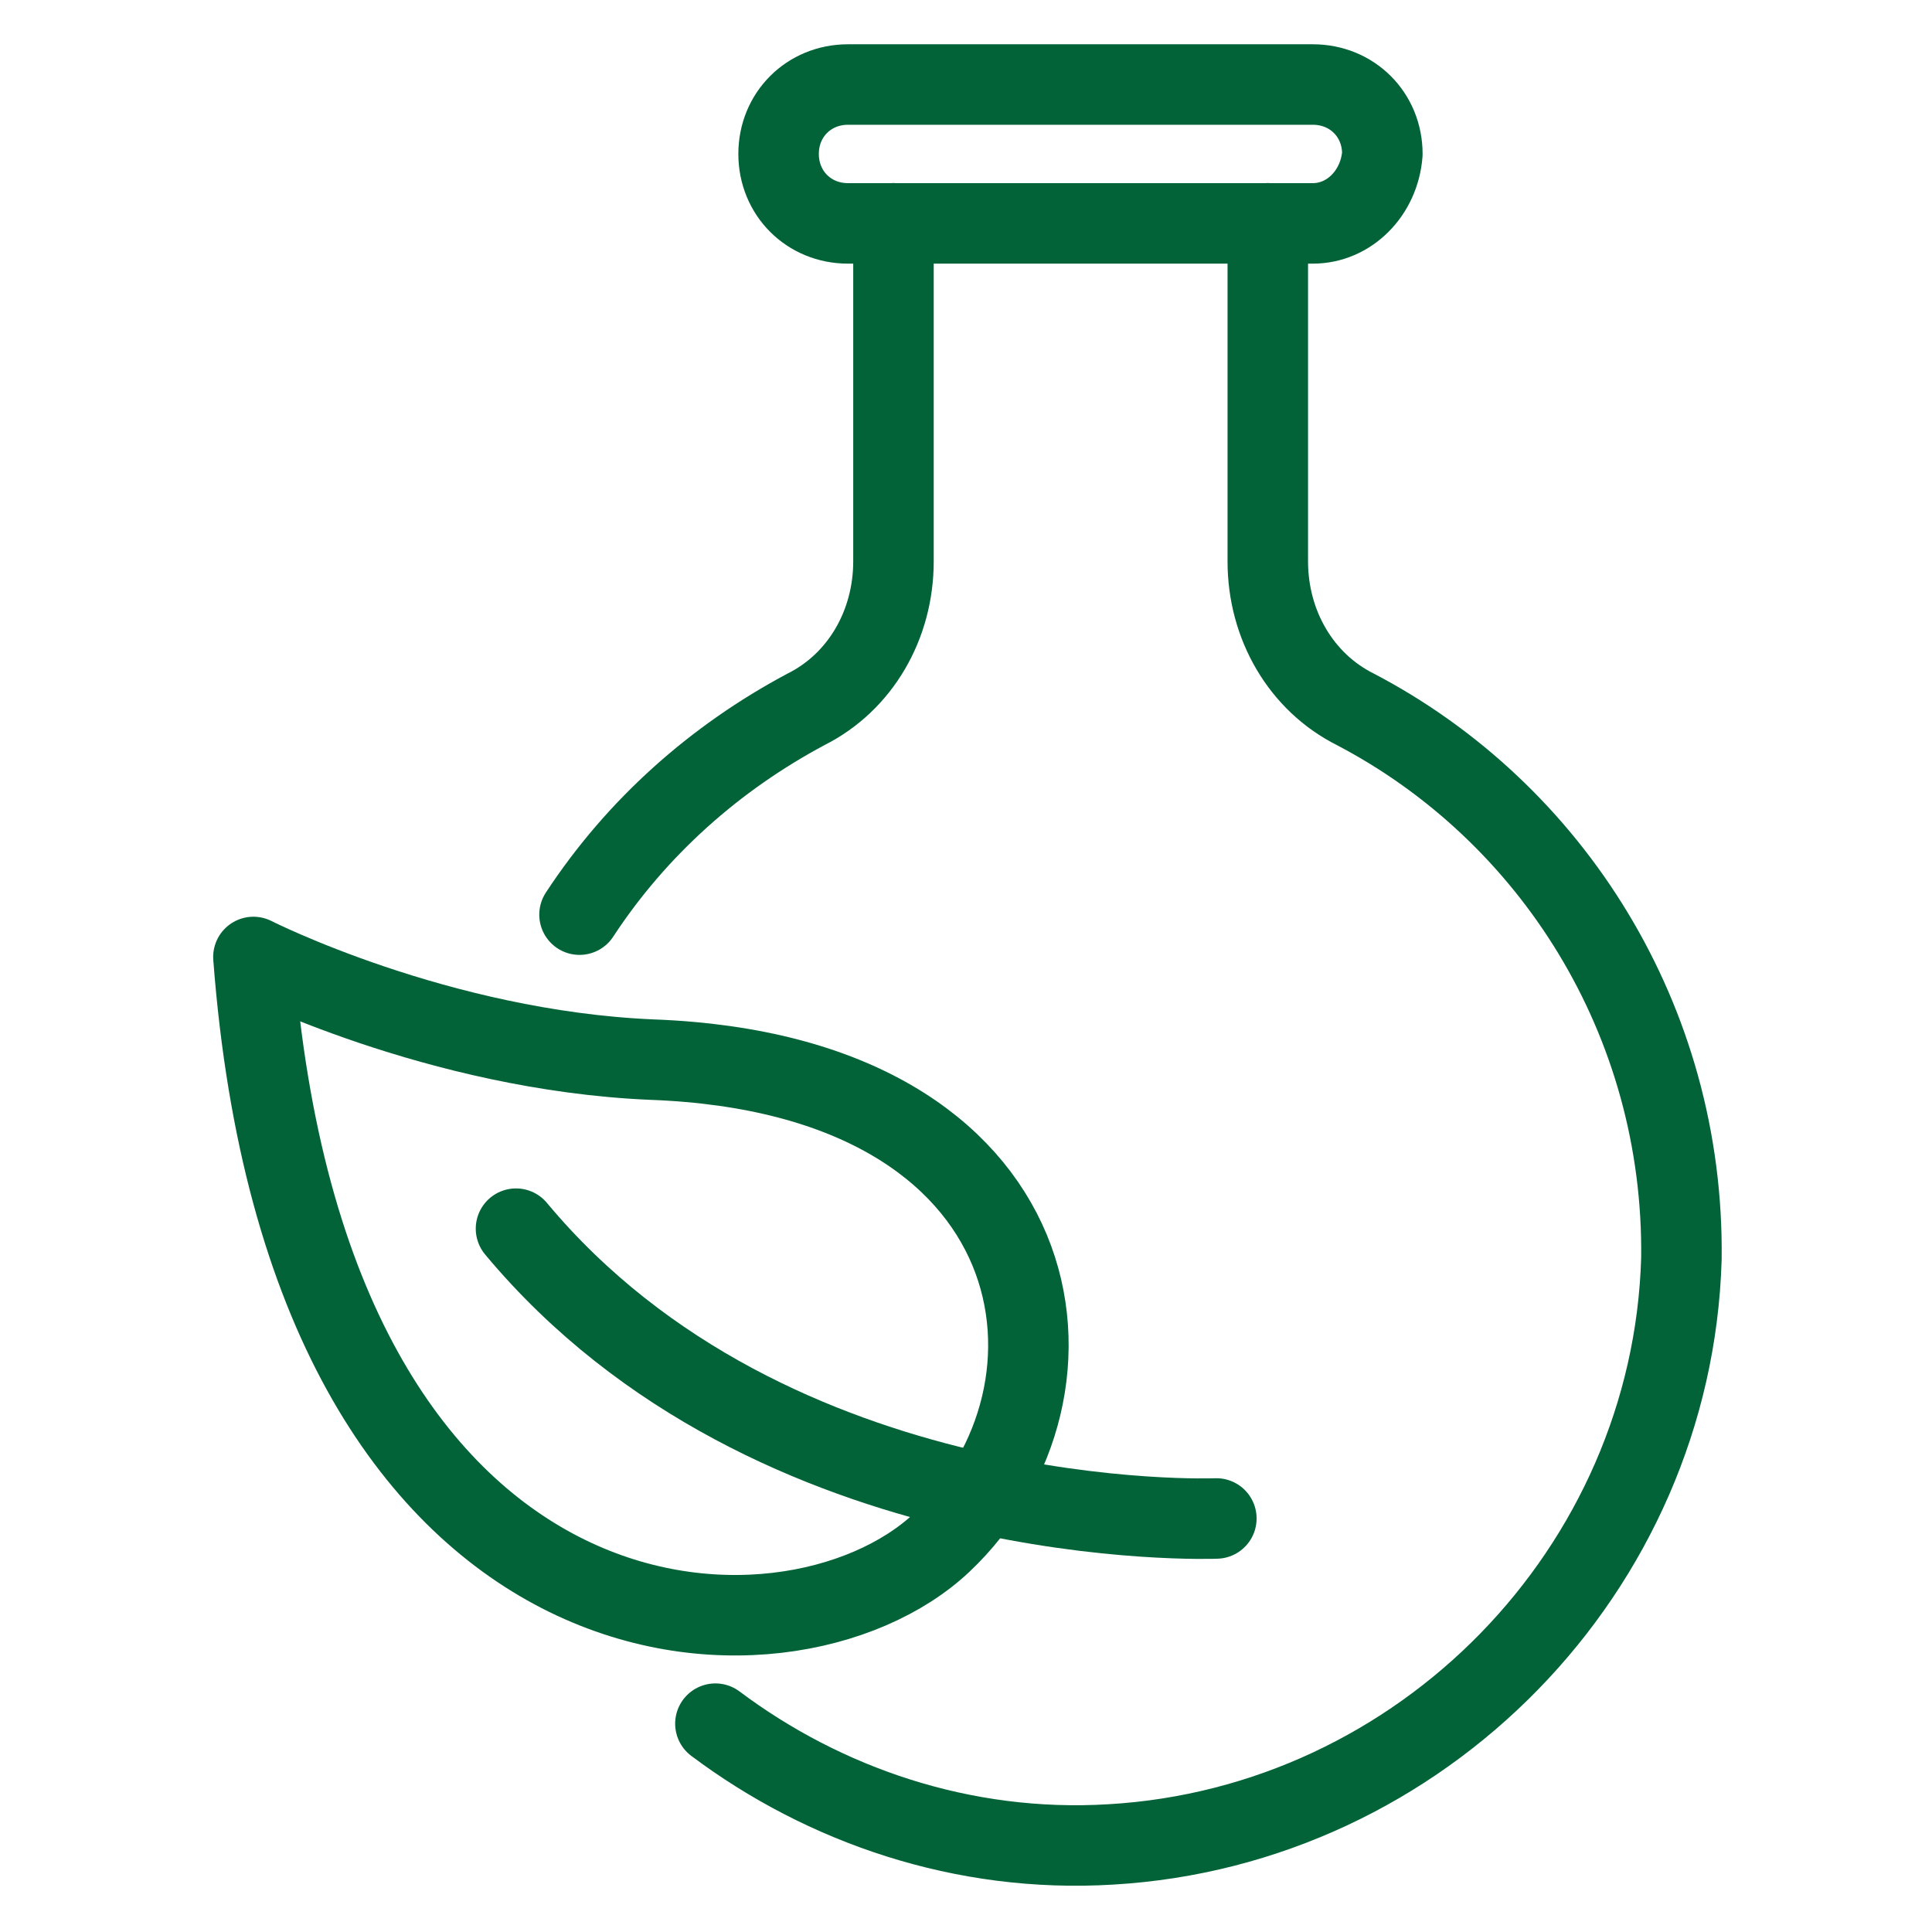
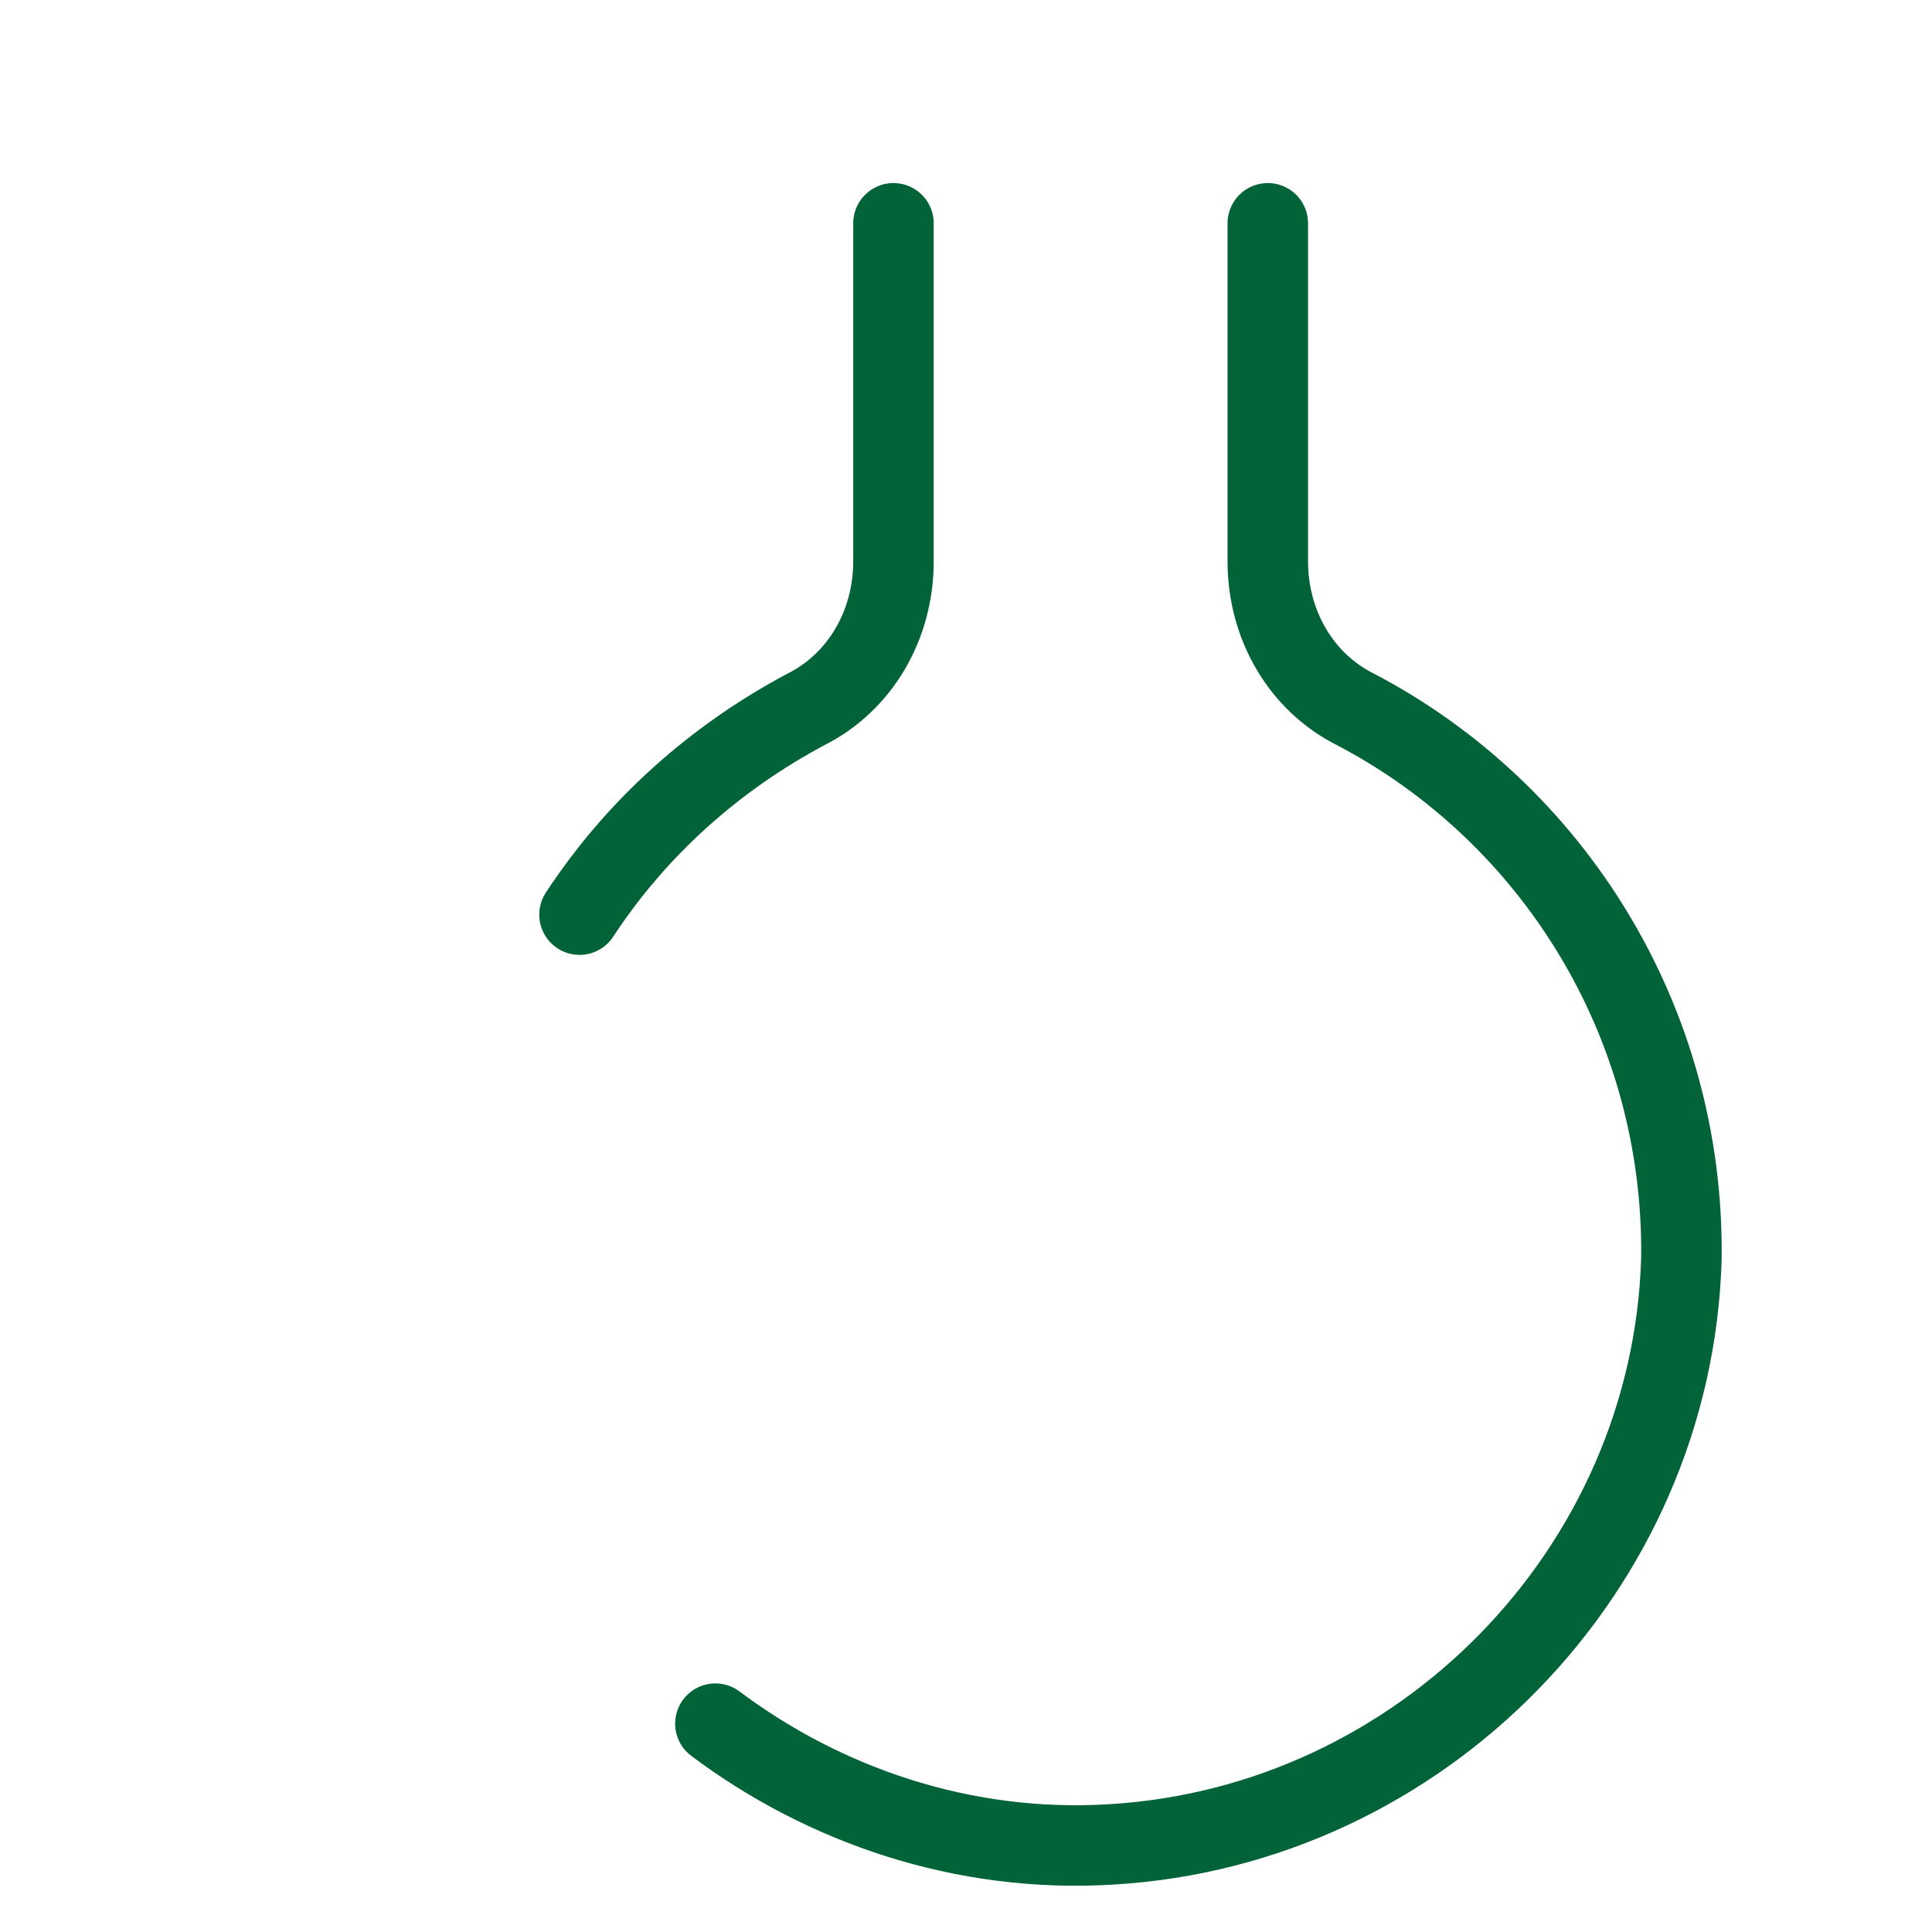
<svg xmlns="http://www.w3.org/2000/svg" fill="none" viewBox="0 0 24 24" height="24" width="24">
  <g id="Eco Friendly-07 2">
    <g id="Group">
      <path stroke-linejoin="round" stroke-linecap="round" stroke-miterlimit="10" stroke="#036338" d="M11.099 2.774V6.974C11.099 7.762 10.687 8.474 10.012 8.812C8.887 9.412 7.912 10.274 7.199 11.362" id="Vector" />
      <path stroke-linejoin="round" stroke-linecap="round" stroke-miterlimit="10" stroke="#036338" d="M15.749 2.774V6.974C15.749 7.762 16.162 8.474 16.837 8.812C19.274 10.087 20.924 12.674 20.887 15.637C20.774 19.499 17.662 22.687 13.799 22.912C11.962 23.024 10.237 22.424 8.887 21.412" id="Vector_2" />
-       <path stroke-linejoin="round" stroke-linecap="round" stroke-miterlimit="10" stroke="#036338" d="M16.309 2.775H10.534C10.047 2.775 9.672 2.4 9.672 1.912C9.672 1.425 10.047 1.05 10.534 1.05H16.309C16.797 1.05 17.172 1.425 17.172 1.912C17.134 2.4 16.759 2.775 16.309 2.775Z" id="Vector_3" />
-       <path stroke-linejoin="round" stroke-linecap="round" stroke-miterlimit="10" stroke="#036338" d="M11.698 19.163C9.786 20.963 3.823 20.775 3.148 11.888C3.148 11.888 5.436 13.05 8.098 13.163C13.161 13.35 13.686 17.288 11.698 19.163Z" id="Vector_4" />
-       <path stroke-linejoin="round" stroke-linecap="round" stroke-miterlimit="10" stroke="#036338" d="M15.11 18.863C15.11 18.863 9.598 19.088 6.41 15.263" id="Vector_5" />
    </g>
  </g>
</svg>